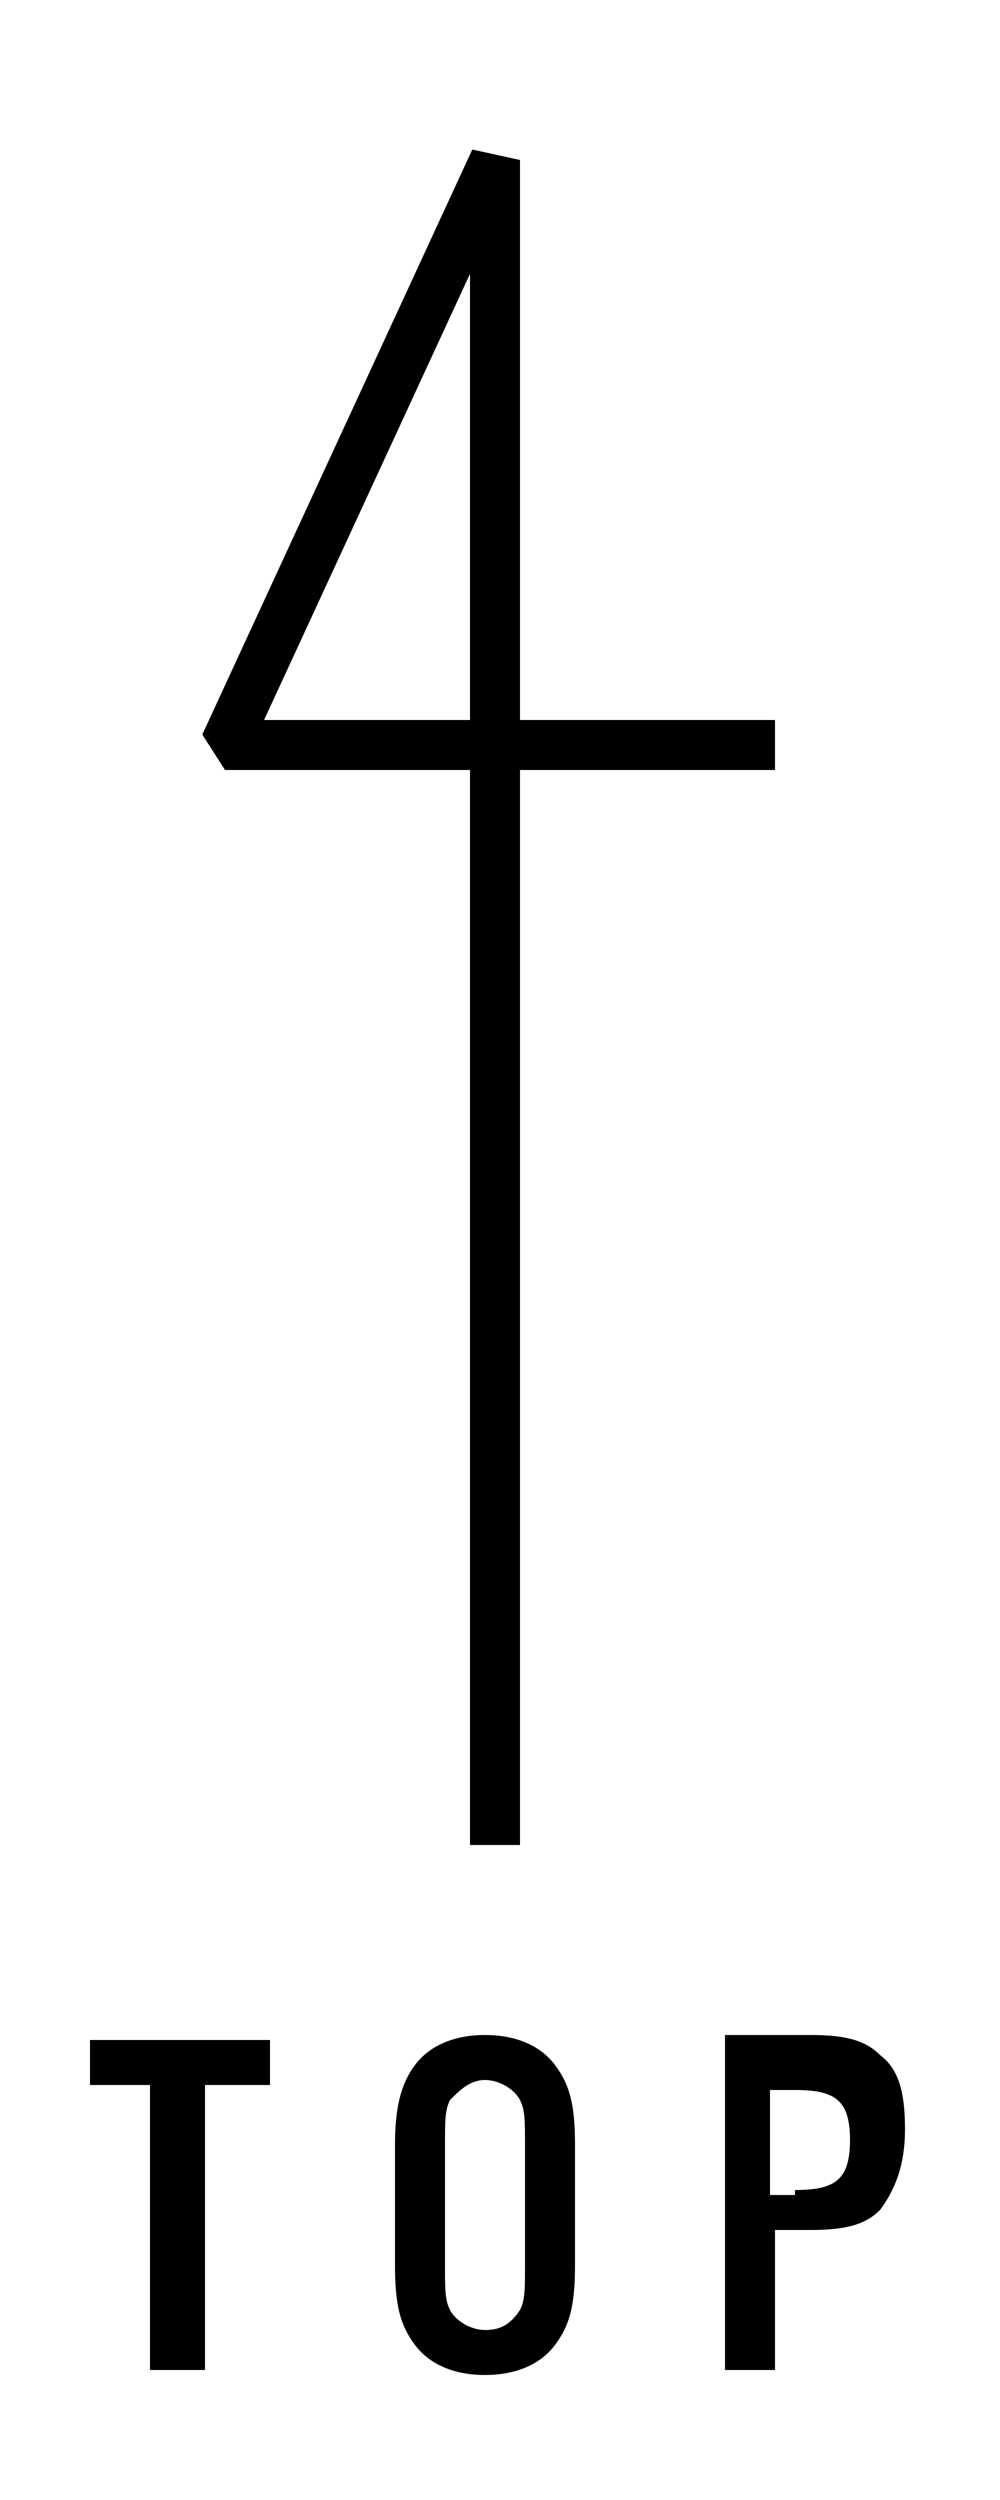
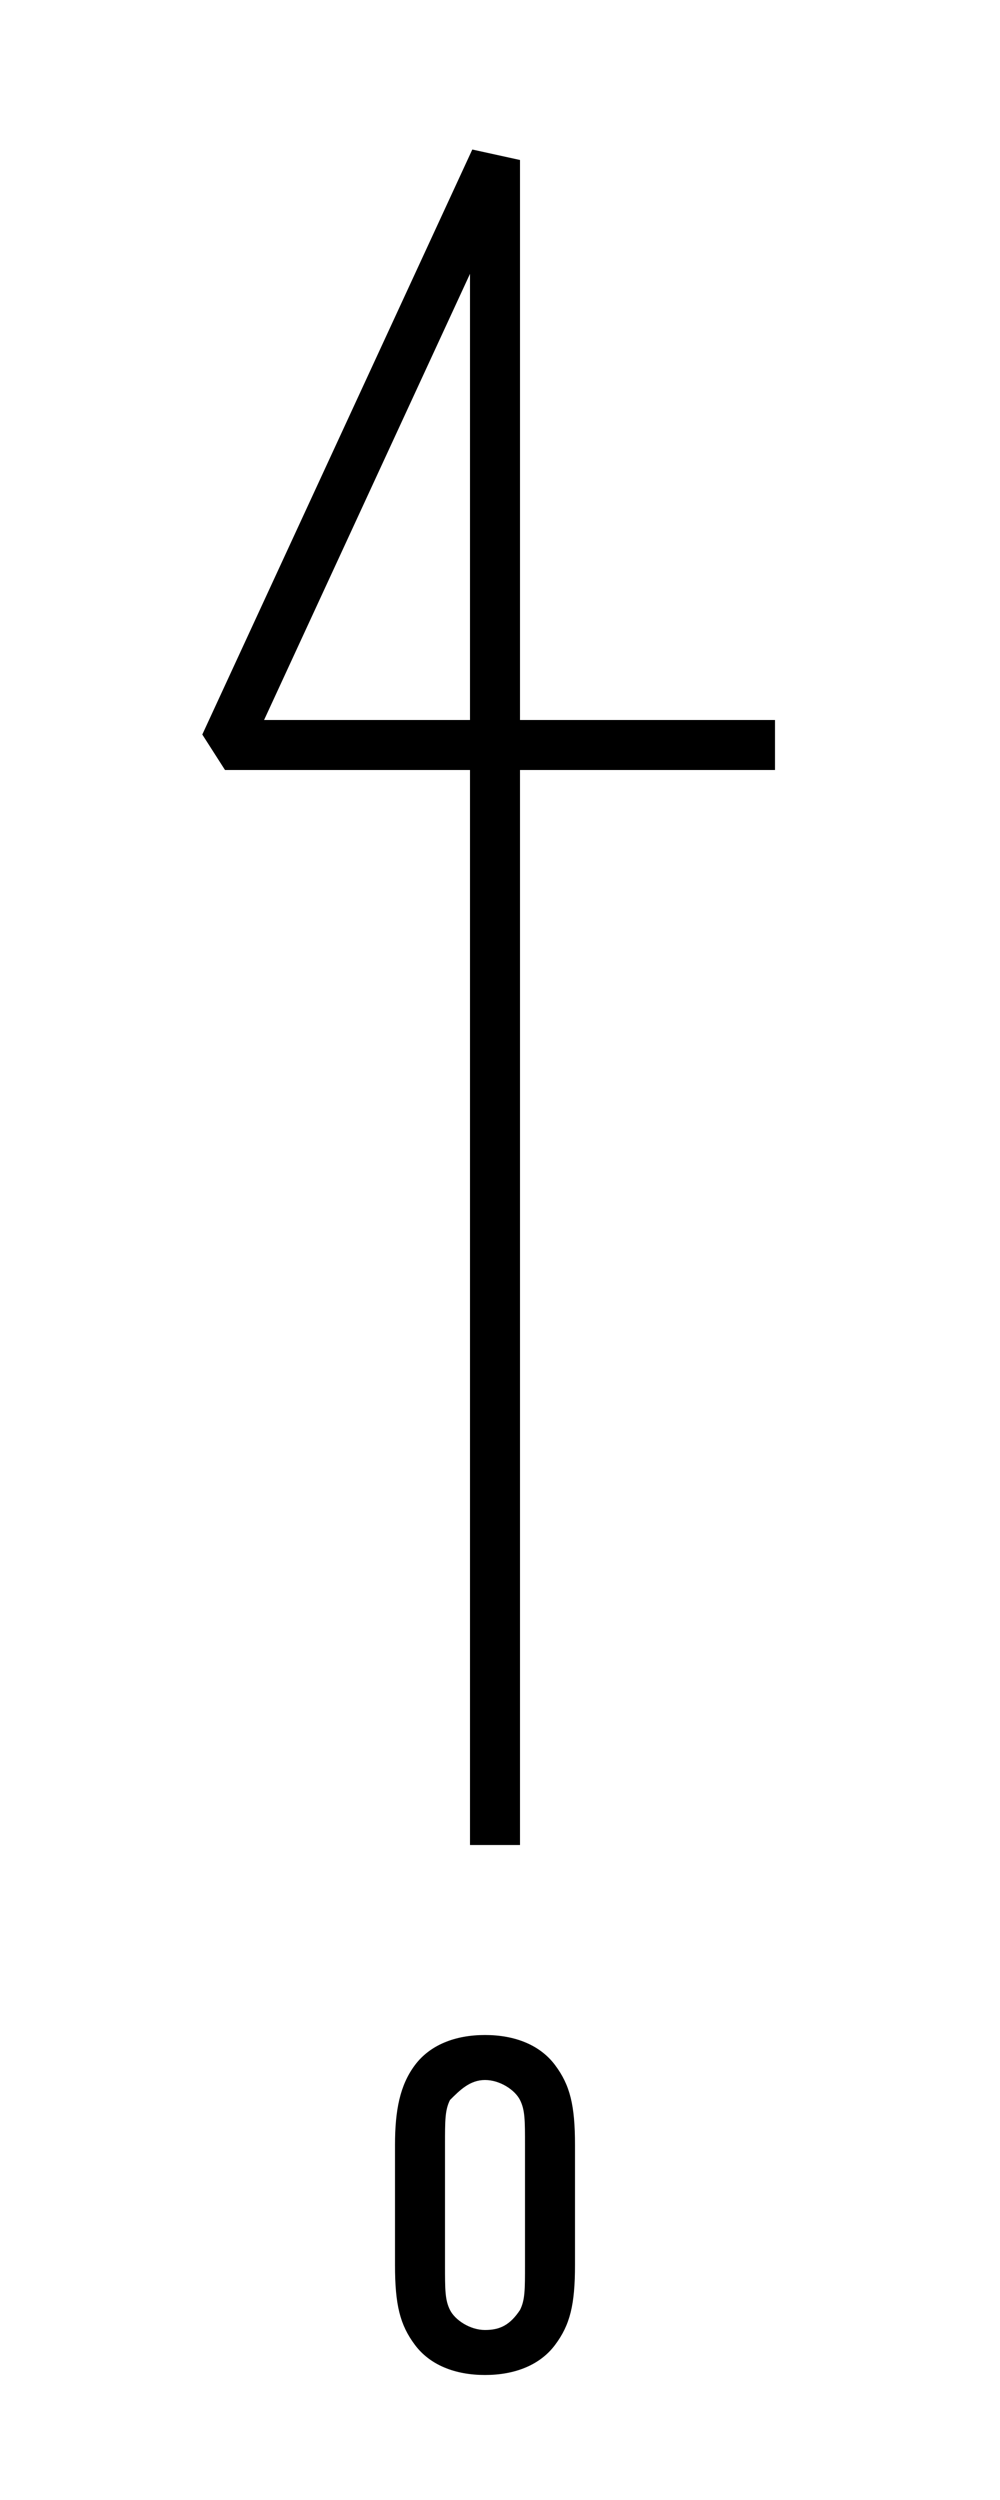
<svg xmlns="http://www.w3.org/2000/svg" version="1.1" id="レイヤー_1" x="0px" y="0px" viewBox="0 0 20 50" style="enable-background:new 0 0 20 50;" xml:space="preserve">
  <style type="text/css">
	.st0{fill:none;stroke:#000000;stroke-linejoin:bevel;stroke-miterlimit:10;}
</style>
  <polyline class="st0" points="9.9,36.9 9.9,3.2 4.5,14.9 15.5,14.9 " />
  <g>
-     <path d="M4.1,47.4H3v-5.7H1.8v-0.9h3.6v0.9H4.1V47.4z" />
    <path d="M11.5,45.3c0,0.8-0.1,1.2-0.4,1.6c-0.3,0.4-0.8,0.6-1.4,0.6s-1.1-0.2-1.4-0.6c-0.3-0.4-0.4-0.8-0.4-1.6v-2.4   c0-0.7,0.1-1.2,0.4-1.6c0.3-0.4,0.8-0.6,1.4-0.6s1.1,0.2,1.4,0.6c0.3,0.4,0.4,0.8,0.4,1.6V45.3z M8.9,45.3c0,0.5,0,0.7,0.1,0.9   c0.1,0.2,0.4,0.4,0.7,0.4s0.5-0.1,0.7-0.4c0.1-0.2,0.1-0.4,0.1-0.9v-2.4c0-0.5,0-0.7-0.1-0.9c-0.1-0.2-0.4-0.4-0.7-0.4   S9.2,41.8,9,42c-0.1,0.2-0.1,0.4-0.1,0.9V45.3z" />
-     <path d="M15.5,47.4h-1v-6.7h1.7c0.7,0,1.1,0.1,1.4,0.4c0.4,0.3,0.5,0.8,0.5,1.5c0,0.7-0.2,1.2-0.5,1.6c-0.3,0.3-0.7,0.4-1.4,0.4   h-0.7V47.4z M15.9,43.8c0.8,0,1.1-0.2,1.1-1c0-0.8-0.3-1-1.1-1h-0.5v2.1H15.9z" />
  </g>
</svg>